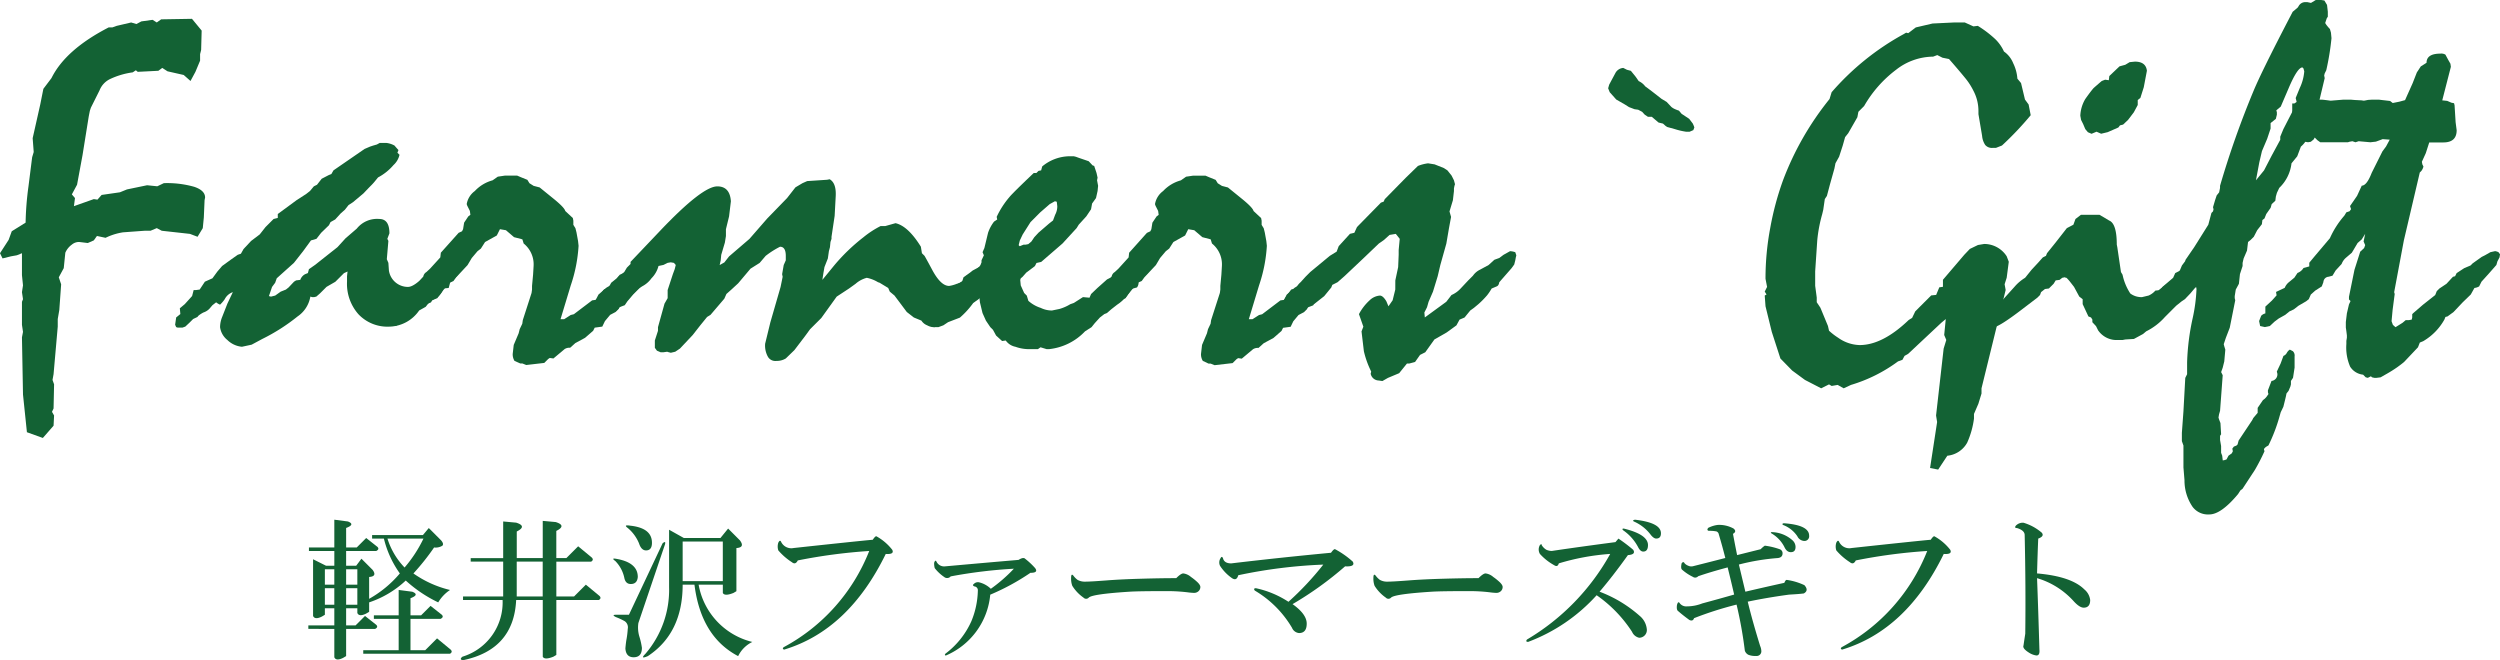
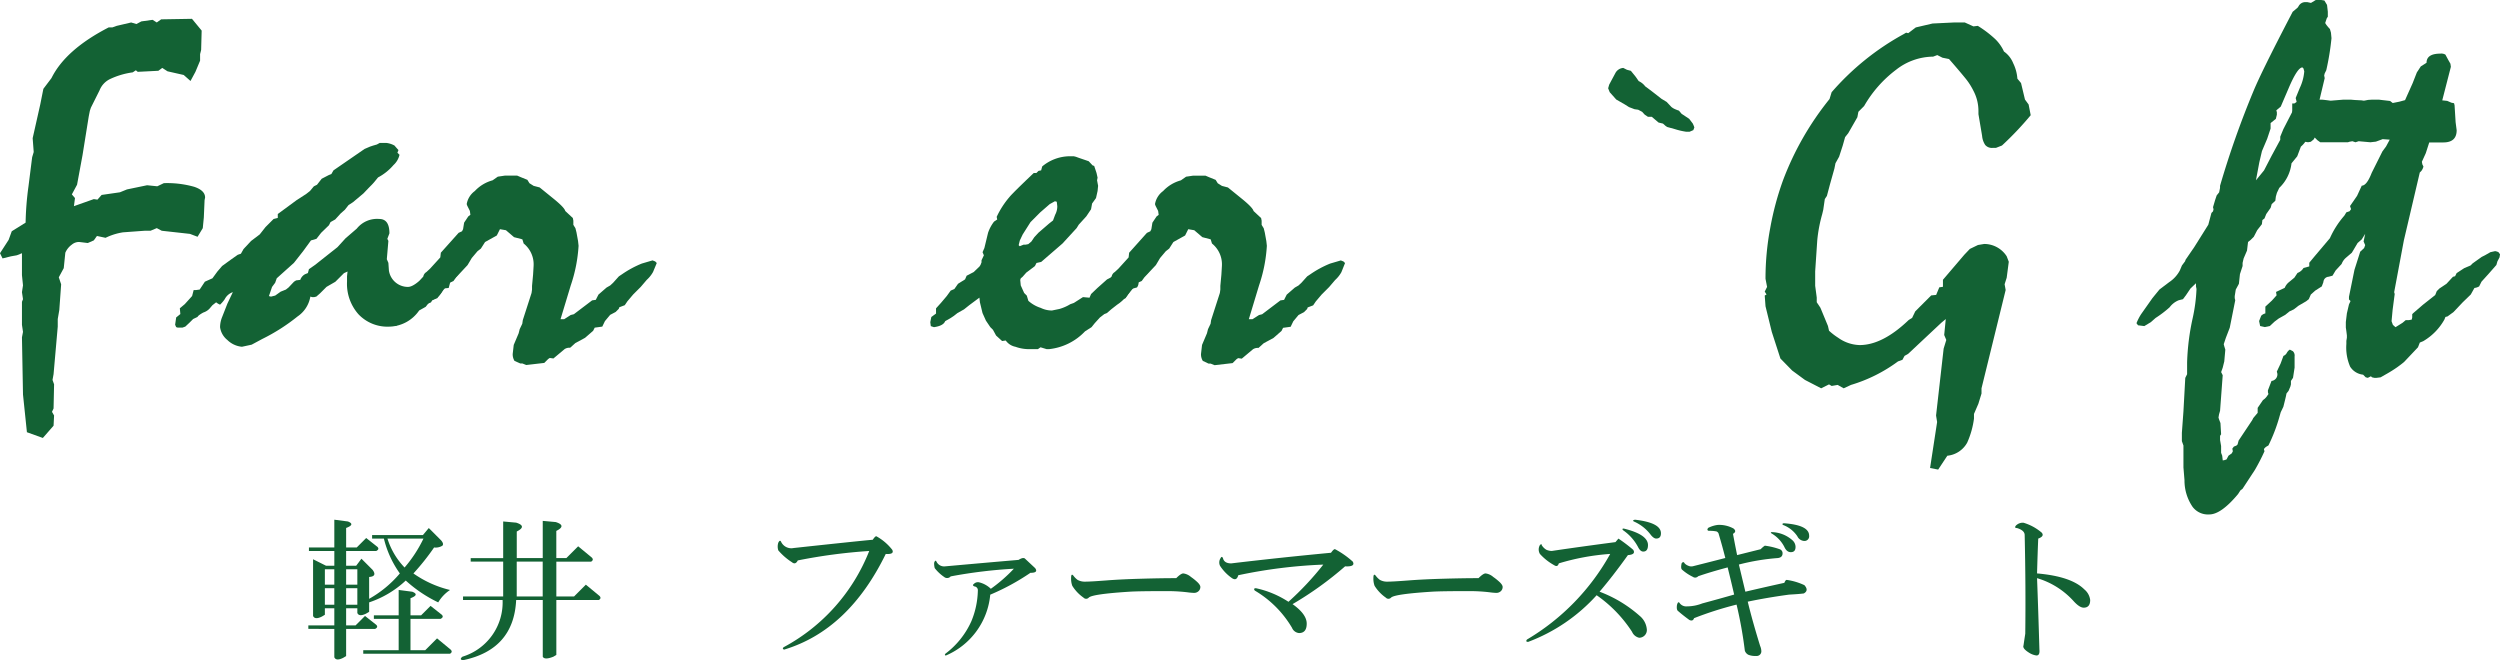
<svg xmlns="http://www.w3.org/2000/svg" id="smp_header_sitelogo" width="284" height="75" viewBox="0 0 284 75">
  <defs>
    <style>.cls-1{fill:#136234;}</style>
  </defs>
  <title>アートボード 1</title>
  <path class="cls-1" d="M4.868,49.753,3.058,49.1l-.445-4.275-.119-6.5.119-.623-.119-.8V34.287l.119-.3-.119-.8.119-.772-.119-1.158V28.765L1.914,29l-.667.119-.957.237L0,28.765l.98-1.514.356-.98,1.573-.98a34.566,34.566,0,0,1,.327-4.126l.416-3.3.178-.594L3.711,15.7l.861-3.829.356-1.781.92-1.217q1.6-3.235,6.5-5.759h.416l.5-.178L14.9,2.553l.594.178.564-.3,1.276-.178.475.3.5-.356,3.5-.059,1.1,1.336-.059,2.2-.119.475v.742L22.2,8.163,21.641,9.2l-.772-.683L19.028,8.1l-.594-.386-.445.327-2.345.119-.208-.178-.356.237a8.811,8.811,0,0,0-2.6.772,2.4,2.4,0,0,0-1.173,1.276l-.98,1.959-.119.356-.124.622-.71,4.424-.621,3.355-.592,1.1.356.416-.119.92,2.256-.8.416.059.475-.534,2.078-.3.8-.326,2.286-.475,1.158.119.742-.356a11.288,11.288,0,0,1,3.458.416q1.231.416,1.232,1.217l-.059.3L23.155,24.7l-.119,1.217-.594.98-.861-.327-3.206-.356-.564-.3-.712.3h-.683l-2.434.178a6.883,6.883,0,0,0-1.989.623l-.98-.208-.356.5-.683.3-.98-.119a1.26,1.26,0,0,0-.831.3,2.209,2.209,0,0,0-.742.92l-.178,1.751L6.679,31.5l.267.8-.208,2.909L6.56,36.246v.861l-.475,5.4-.119.653.178.5L6.085,46.4l-.178.386.237.415-.059,1.158Z" />
  <path class="cls-1" d="M26.45,33.188a1.609,1.609,0,0,0-.92.8,3.889,3.889,0,0,1-.534.623l-.237-.119-.208-.148-.416.326-.356.416a1.671,1.671,0,0,1-.683.416q-.593.327-.653.5l-.5.237-.416.416-.475.445-.327.119h-.534l-.178-.059-.119-.267.119-.831.475-.386-.059-.653.564-.475.831-.92L22,32.951h.267l.416-.059L23.273,32l.861-.386.564-.772.534-.624.98-.712.8-.564.356-.119.3-.534.861-.92.98-.742.653-.831.92-.92.475-.119v-.445l2.137-1.573,1.1-.712.416-.326.445-.534.356-.178.534-.683.8-.416.3-.119.237-.416,3.533-2.434.623-.267.356-.119.416-.119.326-.178H43.9a2.465,2.465,0,0,1,.92.3q.118.15.445.508l-.119.3.237.239a2.236,2.236,0,0,1-.684,1.167,6,6,0,0,1-1.754,1.405l-.416.508q-.149.179-.327.359-.416.419-.892.927L40.1,22.968l-.506.329-.418.533-.474.416-.622.684-.533.3-.178.357-.889.862-.533.684-.622.178-.889,1.219-1.045,1.33-1.954,1.754-.178.506-.355.476-.355,1.041.237.059.475-.119.624-.445.594-.237.3-.237L33.4,32l.237-.148.475-.059a1.151,1.151,0,0,1,.564-.653l.3-.119.119-.445.683-.475,2.553-2.018.92-1.009,1.276-1.1a2.948,2.948,0,0,1,2.553-1.1q1.158,0,1.158,1.633l-.237.624.119.237-.178,2.078.178.416.059.861a2.18,2.18,0,0,0,2.167,1.87q.712,0,2.019-1.4l.119-.178.653-.445.98-.416.624-.712.653-.208.356-.356.386-.3.178-.059h.237l.356.119q.267.3.267.416l-.059.624L52.068,31.14a4.053,4.053,0,0,1-.92.92l-.178.653-.594.059a2.069,2.069,0,0,1-1.484,1.4l-.534.683-.742.416A4.211,4.211,0,0,1,44.2,37.107a4.531,4.531,0,0,1-3.473-1.4A5.209,5.209,0,0,1,39.422,32v-.623l.059-.534-.407.187-.98.98-1,.577-.742.742-.415.363-.237.06h-.237l-.207-.059a3.41,3.41,0,0,1-1.454,2.256,21.541,21.541,0,0,1-4,2.553l-1.216.653-1.1.237a2.715,2.715,0,0,1-1.661-.772A2.247,2.247,0,0,1,25,37.166a3.11,3.11,0,0,1,.237-1.158l.594-1.514Z" />
  <path class="cls-1" d="M49.136,34.054l-.179.3a4.319,4.319,0,0,0-1.04.563l-.862.593-.475.444a3.427,3.427,0,0,0-1.457.889L45,37.047l-.268-.089-.179-.119-.119-.178a4.628,4.628,0,0,1,.712-1.573l.861-1.454.416-.356a1.873,1.873,0,0,0,.95-.861,3.938,3.938,0,0,1,.712-.98.734.734,0,0,1,.356-.534l.416-.386L50.02,29.24l.059-.534L52.1,26.45l.386-.178.119-.237.119-.742.475-.712.237-.178-.059-.445-.3-.594-.059-.178a2.32,2.32,0,0,1,.92-1.484,4.3,4.3,0,0,1,2.019-1.217l.594-.416.8-.119h1.4l.416.178.742.3.237.386.475.3.683.178,1.573,1.276q1.247,1.01,1.336,1.4l.861.8.059.3v.475l.237.386.119.475.178.98.059.534a16.967,16.967,0,0,1-.891,4.512l-1.158,3.83h.415l.742-.476.356-.089,2.077-1.574.416-.059.3-.594.92-.8.415-.238.326-.3.661-.736.356-.238a11.551,11.551,0,0,1,2.254-1.219l1.216-.357.3.119.178.178L74.184,30.9a3.485,3.485,0,0,1-.712.891l-.683.8-.861.861-.653.772-.3.445-.623.237-.059.178-.356.356-.623.327-.594.712-.3.623-.861.119-.178.356-.92.8-1.1.594-.594.534a.992.992,0,0,0-.623.149l-1.276,1.069-.416-.059-.178.119-.445.445-2.048.237-.445-.178H59.1L58.45,41a1.432,1.432,0,0,1-.208-.792l.118-1.027.559-1.32.118-.47.294-.616.059-.411.994-3.083.054-.386v-.416l.119-1.278.059-.981a3.034,3.034,0,0,0-1.127-2.556l-.148-.475-.947-.247-.919-.788-.682-.117-.356.714-1.334.744-.475.744-.385.3-.652.774-.475.8-1.306,1.4-.3.415-.595.267-.178.3L50,33.4l-.327.474Z" />
-   <path class="cls-1" d="M75.787,39.957l-.416.059h-.327l-.416-.178-.237-.327V38.68l.356-1.1v-.416l.742-2.672.356-.623v-.92l.594-1.811.208-.564.119-.475-.208-.237L76.2,29.8l-.356.059-.475.237-.564.119a3.023,3.023,0,0,1-.8,1.4,3.02,3.02,0,0,1-1.069.92l-.5.3L71.1,34.287l-.564.445-.475.534a2.03,2.03,0,0,0-.742.237l-.653.564-.445.178-.594.416-.416.445-.683.059-.3-.059-.178-.386a1.115,1.115,0,0,1,.475-.905q.475-.371.475-.668l-.059-.356,1.217-1.217.386-.624a.726.726,0,0,1,.534-.178l.356-.653.624-.5.356-.416a1.4,1.4,0,0,0,.5-.3l.3-.5.416-.415v-.237l3.414-3.592q4.749-4.987,6.442-4.987,1.425,0,1.544,1.692l-.208,1.722-.356,1.454v.772l-.119.742-.416,1.4-.059.623-.119.534.534-.3.534-.683,2.316-1.989,2.018-2.316L89.412,22.5l.95-1.217.8-.475.534-.237,2.256-.149.3-.059q.772.445.683,1.959l-.119,2.2-.356,2.375v.237l-.119.356-.059.594-.119.445-.119.831-.386.98-.119.683-.119.772,1.336-1.633a21.478,21.478,0,0,1,3.325-3.206,10.659,10.659,0,0,1,1.959-1.277h.534l1.158-.326q1.425.327,2.879,2.672l.119.742.3.3q.207.356.861,1.573.979,1.841,1.929,1.841a3.709,3.709,0,0,0,.861-.237l.594-.178.178-.564.742-.534.3-.237,1.158-.623.623-.534.653-.386.564-.475.356-.119.3-.059a3.512,3.512,0,0,0,.5.059,1.424,1.424,0,0,1,.178.416l-.059.3-.237.445v.3l-.92,1.1-.831,1.039q-.149.475-.267.534l-.475.059a2.683,2.683,0,0,1-.98,1.277l-.5.356a9.513,9.513,0,0,1-1.514,1.662L107.7,36.6l-.534.356-.564.208h-.356a1.619,1.619,0,0,1-.92-.208,1.35,1.35,0,0,1-.653-.534l-.861-.356-.8-.623-1.4-1.87-.534-.445-.178-.416-.98-.594-.178-.059a3.965,3.965,0,0,0-1.276-.5,3.138,3.138,0,0,0-1.276.683l-.742.534-1.4.92L93.3,36.127,92.025,37.4l-.564.772-1.217,1.6-.98.95A1.944,1.944,0,0,1,88.2,41a.97.97,0,0,1-.98-.5,2.614,2.614,0,0,1-.3-1.455l.594-2.434,1.158-4.007.237-1.158-.06-.3.18-1.039.236-.534v-.505q0-1.039-.653-1.039a9.769,9.769,0,0,0-1.633,1.039l-.683.8-1.039.653-1.4,1.662-.772.712-.564.5-.237.534-1.573,1.841-.386.237-.772.95-.861,1.1L77.241,39.6l-.534.356-.5.119-.237-.059Z" />
  <path class="cls-1" d="M111.32,34.346l-.059-.534-1.158.861-.594.475-.742.416-.416.327-.356.237-.623.356q-.207.534-1.277.683l-.356-.119-.059-.445.119-.594.534-.386v-.594l.564-.623.653-.772L108,33.01l.416-.178.416-.594.8-.5.178-.416.8-.416.653-.624.119-.178.119-.3v-.237l.267-.564-.149-.356.208-.475.415-1.722a4.392,4.392,0,0,1,.683-1.276l.356-.237-.059-.3a9.84,9.84,0,0,1,1.454-2.256q.356-.445,2.761-2.731h.3l.237-.237.3-.059.119-.445a4.923,4.923,0,0,1,3.058-1.158h.534l.237.059.326.119,1.128.386.445.475.178.059.267.8.119.534-.059.3.119.623-.059.593-.179.8-.446.623-.119.653-.535.8-.862.949-.238.386-1.605,1.75-2.421,2.094-.536.119-.179.355-.982.741-.417.474-.209.178-.059.178.059.623.386.859.3.3.178.593a3.807,3.807,0,0,0,1.4.8,2.941,2.941,0,0,0,1.276.3l.861-.178a5,5,0,0,0,1.217-.535l.416-.148,1.034-.661.742.068.178-.416.713-.683,1.1-.98.475-.237.386-.475.713-.5.921-.356a1.011,1.011,0,0,1,.535-.534,1.665,1.665,0,0,1,.861-.386l.446-.475.416-.119.3-.059a.692.692,0,0,1,.476.119l.148.356-.059.445-.237.3L131,30.16l-.623.861-1.039.98a.921.921,0,0,1-.178.653l-.653.178a4.654,4.654,0,0,1-1.6,1.781l-.683.534-.475.416-.3.119-.5.386-.594.654-.356.445-.742.475a6.571,6.571,0,0,1-4.067,2.018h-.3l-.683-.208-.3.208h-.861a4.522,4.522,0,0,1-1.692-.267,1.745,1.745,0,0,1-1.1-.712l-.416.059-.683-.623-.356-.653-.3-.3-.5-.742-.386-.861Zm7.855-8.95.449-.352.242-.65a2.009,2.009,0,0,0,.241-.975l-.059-.5-.207-.059-.591.327-1.094.951-1.094,1.1-.887,1.4-.325.683-.129.532.118.117.443-.178h.236l.295-.059.356-.3.323-.48.47-.51Z" />
  <path class="cls-1" d="M127.328,34.054l-.179.3a4.319,4.319,0,0,0-1.04.563l-.862.593-.475.444a3.427,3.427,0,0,0-1.457.889l-.119.207-.268-.089-.179-.119-.119-.178a4.628,4.628,0,0,1,.712-1.573l.861-1.454.416-.356a1.874,1.874,0,0,0,.95-.861,3.936,3.936,0,0,1,.712-.98.734.734,0,0,1,.356-.534l.416-.386,1.158-1.276.059-.534,2.019-2.256.386-.178.119-.237.119-.742.475-.712.237-.178-.059-.445-.3-.594-.059-.178a2.32,2.32,0,0,1,.92-1.484,4.3,4.3,0,0,1,2.019-1.217l.594-.416.8-.119h1.4l.416.178.742.3.237.386.475.3.683.178,1.573,1.276q1.247,1.01,1.336,1.4l.861.8.059.3v.475l.237.386.119.475.178.98.059.534a16.966,16.966,0,0,1-.891,4.512l-1.158,3.83h.415l.742-.476.356-.089,2.077-1.574.415-.059.3-.594.92-.8.415-.238.327-.3.661-.736.356-.238a11.553,11.553,0,0,1,2.254-1.219l1.215-.357.3.119.178.178-.415,1.039a3.485,3.485,0,0,1-.712.891l-.683.8-.861.861-.653.772-.3.445-.623.237-.059.178-.356.356-.624.327-.594.712-.3.623-.861.119-.178.356-.92.8-1.1.594-.594.534a.993.993,0,0,0-.623.149l-1.276,1.069-.416-.059-.178.119-.445.445-2.048.237-.445-.178h-.237L136.642,41a1.432,1.432,0,0,1-.208-.792l.118-1.027.559-1.32.118-.47.294-.616.059-.411.994-3.083.054-.386v-.416l.119-1.278.059-.981a3.034,3.034,0,0,0-1.127-2.556l-.148-.475-.947-.247-.919-.788-.682-.117-.356.714-1.334.744-.475.744-.385.3-.652.774-.475.8L130,31.506l-.3.415-.595.267-.178.3-.743.919-.327.474Z" />
-   <path class="cls-1" d="M149.348,34.494l-.178.059-.267-.059a1.635,1.635,0,0,1-.594.623,2.085,2.085,0,0,1-.742.267l-.534.5-.624.3-.178.178a1.945,1.945,0,0,0-.594.594l-.742.208-.475-.267-.06-.356.06-.475.653-.564v-.534l.683-.742.475-.712.446-.624.534-.119a2.11,2.11,0,0,1,.535-.712l.564-.623.534-.534,2.226-1.841.772-.475.237-.623,1.276-1.4.5-.119.3-.653,2.719-2.772.311-.113.125-.283L159.69,20.2l1.383-1.347a4.568,4.568,0,0,1,1.158-.3l.742.119,1.039.416.415.267.475.594.267.534.119.445-.059.178-.06.3v.3l-.119,1.039-.386,1.276.178.623-.237,1.276-.3,1.752-.683,2.434-.3,1.277-.535,1.747-.5,1.155-.178.622-.3.592.051.563,2.437-1.778.594-.771a3.052,3.052,0,0,0,1.039-.741l.862-.919.535-.534a2.061,2.061,0,0,1,.8-.682l.98-.533.653-.593.564-.207.475-.356.743-.415a2.02,2.02,0,0,1,.594.119l.119.356-.059.237-.06.327-.119.475-.3.416-1.4,1.6c-.04.257-.139.416-.3.475l-.564.237a6.2,6.2,0,0,1-.52.772,9.894,9.894,0,0,1-.994,1.009l-.5.416-.416.3-.653.8-.564.237-.356.653-1.1.8-1.4.8-1.039,1.455-.594.3-.564.8-.653.178h-.267l-.89,1.1-1.277.535-.623.356-.416-.06a.959.959,0,0,1-.92-.772l.06-.237-.178-.386a10.447,10.447,0,0,1-.653-1.93l-.267-2.256.208-.534-.5-1.425a5.707,5.707,0,0,1,1.2-1.559,1.879,1.879,0,0,1,1.173-.549q.356,0,.742.653l.237.564.475-.683.3-1.217.005-1.038.322-1.515.059-1.4v-.534l.119-1.276-.445-.564-.712.119-.623.565-.594.416-1.76,1.683-2.137,2.017-.793.694-.594.3-.119.3-.8.979Z" />
  <path class="cls-1" d="M192.3,14.034l.119.269.06.18-.119.3-.416.18h-.415a8.021,8.021,0,0,1-1.277-.3l-.861-.237-.178-.119-.3-.267-.5-.119-.356-.3-.415-.356H187.2l-.356-.237-.3-.326-.445-.237-.416-.059-.624-.237-.475-.3-.979-.564-.742-.831-.178-.445.119-.416.267-.5.416-.772a1.1,1.1,0,0,1,.92-.624l.415.21.446.12.534.658.356.509a1.947,1.947,0,0,1,.742.6q.059.031.92.688l.92.719.594.359.535.569a1.818,1.818,0,0,0,.326.21,4.259,4.259,0,0,0,.534.21l.3.359.861.569Z" />
  <path class="cls-1" d="M220.176,53.345l-.92-.178.8-5.225-.119-.742.861-7.6.3-.98-.237-.564.178-1.811-.5.416-3.77,3.533-.416.237-.237.445-.5.178a17.271,17.271,0,0,1-5.343,2.672l-.831.386-.683-.386-.683.119-.3-.178-.891.445-1.84-.95-1.455-1.069-1.336-1.366-.98-3.028-.712-2.909-.089-1.217.208-.119-.208-.327.267-.534-.178-.92a30.868,30.868,0,0,1,.534-5.759,33.153,33.153,0,0,1,1.455-5.432,33.449,33.449,0,0,1,5.284-9.232l.237-.772a29.664,29.664,0,0,1,8.164-6.59l.3-.178.237.059.861-.653,1.9-.445,2.464-.119H223.2l.98.445.5-.059a12.457,12.457,0,0,1,1.989,1.514,4.618,4.618,0,0,1,.98,1.4A2.957,2.957,0,0,1,228.7,7.184a4.757,4.757,0,0,1,.475,1.752l.415.5.446,1.87.415.564.237,1.217a36.065,36.065,0,0,1-3.265,3.444l-.683.267h-.356a1,1,0,0,1-.861-.326,2.2,2.2,0,0,1-.356-1.039l-.416-2.464v-.386a4.894,4.894,0,0,0-.562-2.256,7.474,7.474,0,0,0-.784-1.262q-.429-.549-1.583-1.885l-.414-.475-.74-.148-.592-.3-.473.178a6.9,6.9,0,0,0-4.2,1.484,13.652,13.652,0,0,0-3.639,4.126l-.651.653-.118.623-1.036,1.811-.355.445-.267.95-.414,1.276-.414.742-.118.594-.5,1.781-.355,1.336-.237.356-.177,1.217-.119.5a16.514,16.514,0,0,0-.562,2.969l-.237,3.533v1.633l.178,1.336v.534l.415.623.861,2.078.119.534a7.2,7.2,0,0,0,1.039.8,4.39,4.39,0,0,0,2.434.831q2.611,0,5.581-2.85l.386-.237.356-.742,1.811-1.811.564-.059.356-.861.415-.059v-.8l2.434-2.85.623-.653.92-.445.712-.119a3.041,3.041,0,0,1,2.553,1.4l.237.623-.237,1.811-.237.742.119.653L225.1,44.112v.594l-.356,1.158-.5,1.158v.534a9.779,9.779,0,0,1-.772,2.731,2.9,2.9,0,0,1-2.256,1.484Z" />
-   <path class="cls-1" d="M243.806,37.641l-.356.3-1.039.564-.98.059-.3.059H240.6a2.537,2.537,0,0,1-2.256-1.1l-.237-.475-.415-.445v-.3l-.149-.237-.3-.119-.653-1.4V33.99l-.386-.3-.594-1.1-.415-.534a4.378,4.378,0,0,0-.445-.5.241.241,0,0,1-.178-.059l-.3.059-.3.237-.445.059-.237.386-.535.534-.445.059-.445.356-.119.327-.3.3-1.752,1.336q-2.641,2.019-3.235,2.019a.886.886,0,0,1-.4-.134,1.132,1.132,0,0,1-.134-.49,1.217,1.217,0,0,1,.208-.594,1.951,1.951,0,0,1,.5-.386v-.534l2.2-2.434a5.067,5.067,0,0,1,1.217-1.039l.742-.92.772-.831.5-.564.356-.178.119-.3.98-1.217,1.276-1.633.742-.386.237-.653.624-.475h2.108l1.1.653q.861.356.861,2.731l.06.3.415,2.82.178.3A6.245,6.245,0,0,0,242,33.337a2.109,2.109,0,0,0,1.336.416l.742-.178a2.159,2.159,0,0,0,.772-.564l.564-.059.237-.356,1.217-1.039.237-.534a19.808,19.808,0,0,0,2.553-1.514,3.747,3.747,0,0,1,1.692-.98,1.653,1.653,0,0,1,.5.119l.119.475-.356,1.039-.415.416L250.04,32.06l-.742.712-.475.564-.624.653-.356.237-.624.5-1.276,1.277A7,7,0,0,1,243.806,37.641Zm-5.64-22.68-.564.237-.416-.178-.3-.356-.237-.564-.237-.475-.089-.475a4.039,4.039,0,0,1,.564-1.9q.563-.8.92-1.217.118-.118.95-.831l.386-.148.416.059.059-.475,1.158-1.1.653-.178.5-.3.594-.059q1.247,0,1.365,1.039l-.356,1.87-.386,1.217-.3.237v.564l-.445.831-.653.861-.564.534-.356.089-.178.237-1.217.534-.742.178Z" />
  <path class="cls-1" d="M257.075,45.447a1.6,1.6,0,0,0,.415-.386l.208-.3-.059-.178-.005-.237.409-1.071a.747.747,0,0,0,.665-.83l-.06-.237.433-.919.317-.86a.715.715,0,0,0,.375-.326,1.149,1.149,0,0,1,.231-.3.46.46,0,0,0,.115-.089l.346.178a.683.683,0,0,1,.2.594v1.276l-.178,1.158-.237.356v.386l-.06.237-.208.5-.237.3-.059.3-.119.5-.178.712-.3.623-.119.416a18.966,18.966,0,0,1-1.277,3.354l-.208.119a1.151,1.151,0,0,0-.267.237.263.263,0,0,0-.029.119l.059.178a22.681,22.681,0,0,1-1.1,2.137l-1.4,2.137-.237.178-.267.416q-1.93,2.315-3.266,2.315a2.19,2.19,0,0,1-1.9-.861,5.3,5.3,0,0,1-.92-3.028l-.119-1.455V50.613l-.178-.5v-.95l.178-2.434.208-3.8.208-.416V41.174a26.827,26.827,0,0,1,.623-4.987,18.747,18.747,0,0,0,.445-3.355l-.059-.3v-.356l-.623.594-.5.742-.356.475-.475.119a2.394,2.394,0,0,0-1.039.8,12.234,12.234,0,0,1-1.6,1.217l-.535.475-.742.445-.712-.089-.178-.237a5.722,5.722,0,0,1,.535-1.039l1.276-1.811.8-.98,1.1-.831a3.652,3.652,0,0,0,1.217-1.336l.237-.564.356-.475.059-.178.98-1.425,1.6-2.553.356-1.336.178-.178.059-.237-.059-.237.237-.8.178-.534.283-.356.1-.5v-.237a102.986,102.986,0,0,1,3.829-10.835q.92-2.2,4.067-8.252l.356-.683.564-.475.119-.178a.851.851,0,0,1,.712-.445h.267l.416.089L263.072,0h.623l.356.059.3.5.089.772V1.9l-.119.178-.178.534a2.085,2.085,0,0,0,.223.327,3.92,3.92,0,0,0,.312.356l.119.416.06.623a29.212,29.212,0,0,1-.594,3.651l-.178.356-.059.237.059.3-.744,3.116-.238.653-.567,1.038-.178.921a2.721,2.721,0,0,1-.977,2.049l-.415,1.1-.652.8a4.582,4.582,0,0,1-1.392,2.792l-.266.564-.119.416-.059.475-.414.386-.119.416-.5.713-.2.5-.236.178-.06.475-.532.683-.384.743-.355.356-.3.237-.118.98-.384.891-.118.505v.356l-.3.92-.119,1.1-.356.654-.119.742v.237l.059.237-.623,3.117-.446,1.158-.237.713.06.237.119.386-.119,1.336-.178.713-.178.5.178.356-.3,4.038-.119.415-.06.356.074.237.149.386.074,1.276-.119.178v.475l.119.683v.772l.124.326.062.535a1.463,1.463,0,0,0,.435-.119l.217-.416.373-.267.124-.237-.06-.3.178-.237a2.368,2.368,0,0,0,.3-.119l.119-.119.119-.445,1.544-2.316.119-.237.5-.594v-.565Zm-.8-24.964.921-1.128.861-1.662.98-1.811v-.356l.356-.861,1.1-2.137.415-.416.06-.237-.06-.267-.119-.475.475-1.158a5.388,5.388,0,0,0,.5-1.87l-.089-.327-.119-.119q-.565,0-1.573,2.375l-.89,2.078-.5.416.059.237v.267l-.119.475-.594.475v.623l-.386,1.158-.594,1.4-.3,1.277Z" />
  <path class="cls-1" d="M278.419,7.591,277.44,11.4l.564.059.475.207.3.059.06.236.119,1.918.119.915q0,1.387-1.514,1.387h-1.6L275.57,17.4l-.446.98.06.3.119.237a1.321,1.321,0,0,1-.237.5l-.178.178-1.81,7.718-1.1,5.878.059.208-.237,1.811-.119,1.277.149.415.3.267.8-.5.356-.3h.326l.356-.059.06-.237v-.386l.119-.119,1.1-.949,1.392-1.1.178-.445.3-.3.8-.534.742-.8.238-.059.178-.356.861-.564.713-.3.237-.237,1.04-.742.356-.178.623-.356.535-.119a1.281,1.281,0,0,1,.386.119l.178.237-.059.356-.237.445-.119.415-.861.98-.831.92-.267.534a1.367,1.367,0,0,1-.534.178l-.416.742-.92.891-1.039,1.1-.683.5-.237.059-.119.3a6.553,6.553,0,0,1-2.375,2.434l-.416.178-.208.534-1.573,1.663q-.238.208-.772.594a14.912,14.912,0,0,1-1.276.8l-.624.356-.475.06h-.237l-.267-.06-.119-.119-.356.178-.237-.06-.3-.3a1.98,1.98,0,0,1-1.47-.908,5.473,5.473,0,0,1-.43-2.577v-.358l.059-.358V38.1l-.059-.477-.06-.417v-.626l.119-.983.237-1.013.178-.387-.178-.179v-.3l.624-3.069.653-2.056.445-.417.119-.328-.178-.417.178-.864-.386.624-.475.416-.653,1.1-.624.534a1.738,1.738,0,0,0-.535.742l-.683.742-.356.594-.445.119a.628.628,0,0,0-.475.267.751.751,0,0,0-.119.356l-.178.475-.742.475-.5.445-.237.534-.3.237-.861.5-.535.416-.5.237-.475.386-.742.416-.475.356-.535.5-.267.059-.3.059-.534-.119-.119-.565.237-.6a.973.973,0,0,1,.475-.268v-.773l.742-.685.535-.595-.064-.387.985-.464a1.631,1.631,0,0,1,.416-.594l.682-.564.356-.535a1.376,1.376,0,0,0,.683-.564l.653-.178v-.416l.564-.683,1.781-2.108a10.155,10.155,0,0,1,1.633-2.553l.237-.386.356-.119.178-.237-.119-.356.8-1.158.534-1.158q.564,0,1.128-1.455l1.217-2.435.416-.564.415-.772-.8-.059-.772.285-.623.071-1.336-.119-.356.119-.356-.119-.326.059-.178.059h-3.146l-.326-.237-.3-.3-.119.214-.326.267-.3.053a2.177,2.177,0,0,1-.535-.117l-.683-.351-.535-.176-.119-.732.06-.908V11.755h.238L261,11.52l.685-.1,1.1-.1h.983q.357.03.983.119l1.459-.119h.834l.447.039.775.04.268.039.178-.03.3-.059.477-.03h.744l.417.051.864.1.3.232.744-.149.656-.178.864-1.929.476-1.217.447-.683.655-.416q0-1.039,1.579-1.039a.879.879,0,0,1,.566.118l.3.56.268.472Z" />
  <path class="cls-1" d="M39.521,59.239q.871.337-.2.738V62.19h1.207L41.6,61.117l1.274,1.006q.267.269-.134.469H39.32v1.677h1.14l.6-.8,1.274,1.275q.536.739-.4.8v2.482a12.669,12.669,0,0,0,3.488-2.884,11.433,11.433,0,0,1-1.811-3.957H42.271v-.4h5.768l.671-.8,1.408,1.408q.335.4.134.6a1.442,1.442,0,0,1-.939.2,27.244,27.244,0,0,1-2.348,2.951,12.133,12.133,0,0,0,4.158,1.878,4.377,4.377,0,0,0-1.341,1.408,15.152,15.152,0,0,1-3.689-2.481,11.289,11.289,0,0,1-4.158,2.481V69.5l-.335.2q-.805.4-1.006-.067V69.1H39.32v1.945h1.073l1.073-1.073,1.274,1.006c.178.179.134.335-.134.469H39.32V74.53l-.335.2q-.8.4-1.006-.067v-3.22H35.028v-.4h2.951V69.1H36.906v.738l-.335.2q-.8.4-1.006-.067V63.531l1.476.738h.939V62.592H35.095v-.4h2.884V59.038Zm-2.616,7.176h1.073V64.671H36.906Zm0,2.281h1.073V66.818H36.906Zm2.415-2.281h1.274V64.671H39.32Zm0,2.281h1.274V66.818H39.32Zm7.512-1.476q.871.337-.2.738V69.9h1.207l1.073-1.073,1.274,1.006c.178.179.134.335-.134.469H46.631V73.86h1.677l1.341-1.342,1.543,1.275c.178.178.156.335-.067.469H41.265v-.4h4.024V70.305H42.472v-.4h2.817V67.019Zm-.872-2.75a14.887,14.887,0,0,0,2.146-3.286H44.015A8.313,8.313,0,0,0,45.96,64.47Z" />
  <path class="cls-1" d="M63.13,59.306q1.273.4.067,1.006V63.4h1.14l1.341-1.341,1.543,1.274c.178.179.156.335-.067.47H63.2v3.957h2.012l1.341-1.342,1.543,1.275q.267.269-.067.469H63.2V74.4l-.335.2q-1.006.4-1.207,0V68.159H58.636Q58.367,73.793,52.6,75q-.47-.068-.067-.4a6.445,6.445,0,0,0,4.561-6.439H52.6v-.4h4.561V63.8H53.472v-.4h3.689V59.239l1.476.134q1.273.4.067,1.006V63.4h2.951V59.172ZM58.7,67.757h2.951V63.8H58.7Z" />
-   <path class="cls-1" d="M72.453,65.543q-.067.805-.8.8c-.4,0-.649-.245-.738-.738A3.881,3.881,0,0,0,69.9,63.733q-.47-.335,0-.269Q72.452,63.867,72.453,65.543Zm3.085-3.688-3.018,8.92a3.514,3.514,0,0,0,.134,1.609,7.838,7.838,0,0,1,.268,1.208q0,1.072-.939,1.073-.873,0-.939-1.006c.044-.493.089-.849.134-1.073a9.848,9.848,0,0,0,.134-1.141.849.849,0,0,0-.335-.872,7.038,7.038,0,0,0-1.006-.469q-.537-.268,0-.268h1.476L75.27,61.72Q75.672,61.385,75.538,61.855Zm-1.475-.2q0,.873-.671.872-.538,0-.8-.8a4.518,4.518,0,0,0-1.274-1.743q-.538-.4.268-.269Q74.061,59.977,74.062,61.653Zm9.993-.268q.6.805-.4.872v4.9l-.335.2q-1.006.4-1.207,0v-.939h-2.75a8.163,8.163,0,0,0,6.1,6.506,3.48,3.48,0,0,0-1.61,1.609q-4.225-2.213-4.963-8.115H77.55q0,5.5-3.957,8.115-.94.4-.268-.268a11.144,11.144,0,0,0,2.683-7.579V60.178l1.677.939h4.158l.872-1.073ZM77.55,66.013h4.561V61.519H77.55Z" />
  <path class="cls-1" d="M101.36,62.458q.268.538-.738.47Q96.4,71.58,89.086,73.793c-.179-.045-.2-.134-.067-.269a21.238,21.238,0,0,0,9.725-10.932,61.565,61.565,0,0,0-8.115,1.073q-.269.538-.671.2a6.959,6.959,0,0,1-1.543-1.342,1.423,1.423,0,0,1,0-.872c.134-.268.245-.29.335-.067a1.285,1.285,0,0,0,1.409.671q7.445-.805,8.987-.939.267-.4.4-.4A5.867,5.867,0,0,1,101.36,62.458Z" />
-   <path class="cls-1" d="M117.59,64.537q.4.538-.537.537a25.878,25.878,0,0,1-4.561,2.481,8.342,8.342,0,0,1-5.03,6.908c-.134,0-.157-.067-.067-.2a9.417,9.417,0,0,0,2.951-3.689,9.592,9.592,0,0,0,.738-3.487.431.431,0,0,0-.4-.47c-.179-.089-.2-.178-.067-.268a.641.641,0,0,1,.6-.2,2.894,2.894,0,0,1,1.341.738,17.337,17.337,0,0,0,2.616-2.281,55.375,55.375,0,0,0-7.177.872.527.527,0,0,1-.738.067,4.706,4.706,0,0,1-1.073-1.006,2.027,2.027,0,0,1-.067-.6c.089-.269.178-.312.268-.134a.958.958,0,0,0,.939.536q5.231-.469,8.384-.738.536-.335.738-.134A8.249,8.249,0,0,1,117.59,64.537Z" />
+   <path class="cls-1" d="M117.59,64.537q.4.538-.537.537a25.878,25.878,0,0,1-4.561,2.481,8.342,8.342,0,0,1-5.03,6.908c-.134,0-.157-.067-.067-.2a9.417,9.417,0,0,0,2.951-3.689,9.592,9.592,0,0,0,.738-3.487.431.431,0,0,0-.4-.47c-.179-.089-.2-.178-.067-.268a.641.641,0,0,1,.6-.2,2.894,2.894,0,0,1,1.341.738,17.337,17.337,0,0,0,2.616-2.281,55.375,55.375,0,0,0-7.177.872.527.527,0,0,1-.738.067,4.706,4.706,0,0,1-1.073-1.006,2.027,2.027,0,0,1-.067-.6c.089-.269.178-.312.268-.134a.958.958,0,0,0,.939.536q5.231-.469,8.384-.738.536-.335.738-.134Z" />
  <path class="cls-1" d="M133.62,65.678q.536-.536.8-.537a1.627,1.627,0,0,1,.872.4,6.211,6.211,0,0,1,.6.47c.312.268.469.493.469.671a.642.642,0,0,1-.2.469.726.726,0,0,1-.537.2,7.006,7.006,0,0,1-.738-.067,19.709,19.709,0,0,0-2.415-.134q-3.086,0-4.158.067-4.225.269-4.628.671a.405.405,0,0,1-.6,0,4.57,4.57,0,0,1-1.274-1.342,2.364,2.364,0,0,1-.134-.872q0-.6.268-.269a2.257,2.257,0,0,0,.47.47,1.676,1.676,0,0,0,.872.2q.6,0,2.348-.134,1.676-.134,4.091-.2Q131.943,65.678,133.62,65.678Z" />
  <path class="cls-1" d="M153.674,63.8q.334.6-.872.536a38.787,38.787,0,0,1-5.969,4.293q1.61,1.141,1.61,2.213t-.872,1.073a.955.955,0,0,1-.8-.6,11.96,11.96,0,0,0-4.225-4.225c-.134-.178-.09-.268.134-.268a10.944,10.944,0,0,1,3.689,1.542,33.594,33.594,0,0,0,3.957-4.225,56.866,56.866,0,0,0-9.658,1.207q-.2.739-.8.268a5.009,5.009,0,0,1-1.274-1.341.887.887,0,0,1,.067-.872q.134-.267.268,0,.134.6.939.6,5.634-.67,11.335-1.207c.223-.312.379-.446.47-.4A9.962,9.962,0,0,1,153.674,63.8Z" />
  <path class="cls-1" d="M167.96,65.678q.536-.536.8-.537a1.626,1.626,0,0,1,.872.4,6.186,6.186,0,0,1,.6.47c.312.268.469.493.469.671a.643.643,0,0,1-.2.469.726.726,0,0,1-.536.2,6.994,6.994,0,0,1-.738-.067,19.711,19.711,0,0,0-2.415-.134q-3.085,0-4.158.067-4.225.269-4.628.671a.405.405,0,0,1-.6,0,4.564,4.564,0,0,1-1.274-1.342,2.357,2.357,0,0,1-.135-.872q0-.6.269-.269a2.249,2.249,0,0,0,.469.47,1.677,1.677,0,0,0,.872.2q.6,0,2.347-.134,1.676-.134,4.092-.2Q166.283,65.678,167.96,65.678Z" />
  <path class="cls-1" d="M183.855,61.184a17.971,17.971,0,0,1,1.677,1.274q.335.538-.6.6-1.677,2.348-3.219,4.158a14.675,14.675,0,0,1,4.561,2.75,2.236,2.236,0,0,1,.8,1.475.873.873,0,0,1-.872,1.006,1.147,1.147,0,0,1-.8-.67,14.969,14.969,0,0,0-4.024-4.159,19.892,19.892,0,0,1-7.78,5.3c-.224,0-.268-.089-.134-.268a25.9,25.9,0,0,0,9.457-9.725A26.309,26.309,0,0,0,177.081,64q-.135.47-.536.2a6.274,6.274,0,0,1-1.61-1.274.986.986,0,0,1,0-1.006q.2-.2.2,0a1.531,1.531,0,0,0,.537.536,1.627,1.627,0,0,0,.6.134q3.152-.468,7.243-1.006Zm2.817,1.475c-.224,0-.425-.178-.6-.536a5.3,5.3,0,0,0-1.677-1.878c-.134-.134-.112-.2.067-.2q2.749.671,2.75,1.878C187.209,62.414,187.03,62.659,186.672,62.659Zm.872-1.878a4.762,4.762,0,0,0-1.945-1.543c-.134-.089-.09-.156.134-.2q2.95.337,2.951,1.542,0,.6-.536.6Q187.879,61.184,187.544,60.781Z" />
  <path class="cls-1" d="M196.933,60.044q.4.337-.067.6.2,1.074.47,2.415l2.682-.671a2.458,2.458,0,0,1,.47-.4,8.123,8.123,0,0,1,1.676.4.477.477,0,0,1,.336.47q0,.47-.537.536a24.992,24.992,0,0,0-4.426.738q.4,1.677.737,3.085,2.279-.536,4.427-1.006c.089-.223.178-.335.268-.335a6.944,6.944,0,0,1,2.012.6q.536.6-.067.939-.47.068-1.676.134-2.482.337-4.695.8.536,2.214,1.408,5.03a1.558,1.558,0,0,1,.134.537.533.533,0,0,1-.6.6,2.076,2.076,0,0,1-.872-.134.8.8,0,0,1-.4-.469,47.759,47.759,0,0,0-.939-5.231,39.59,39.59,0,0,0-4.829,1.542q-.135.4-.537.2-.739-.536-1.274-1.006-.2-.133-.134-.67.133-.536.335-.2a.921.921,0,0,0,.8.336,4.82,4.82,0,0,0,1.743-.336q1.744-.468,3.622-1.006-.337-1.474-.738-3.085-2.012.538-3.353,1.006a.448.448,0,0,1-.6.067,5.447,5.447,0,0,1-1.207-.8c-.134-.089-.157-.336-.067-.738q.2-.268.335,0a1.049,1.049,0,0,0,.4.268.8.8,0,0,0,.536.067q1.877-.469,3.689-.939-.337-1.341-.738-2.683a.428.428,0,0,0-.268-.335,4.054,4.054,0,0,0-.872-.067c-.179-.044-.2-.156-.067-.335a3.33,3.33,0,0,1,1.073-.336A3.366,3.366,0,0,1,196.933,60.044Zm6.506,2.683q-.47,0-.738-.6a3.757,3.757,0,0,0-1.476-1.543c-.09-.089-.067-.134.067-.134a3.658,3.658,0,0,1,2.347.939,1.029,1.029,0,0,1,.335.738Q203.976,62.726,203.439,62.726Zm.737-1.811a3.378,3.378,0,0,0-1.609-1.275c-.134-.089-.112-.156.067-.2q2.883.2,2.884,1.409a.533.533,0,0,1-.6.6A.921.921,0,0,1,204.177,60.916Z" />
-   <path class="cls-1" d="M221.548,62.458q.267.538-.738.47-4.225,8.652-11.536,10.865c-.179-.045-.2-.134-.067-.269a21.237,21.237,0,0,0,9.725-10.932,61.565,61.565,0,0,0-8.115,1.073q-.269.538-.671.2a6.957,6.957,0,0,1-1.542-1.342,1.419,1.419,0,0,1,0-.872c.134-.268.245-.29.335-.067a1.284,1.284,0,0,0,1.408.671q7.445-.805,8.987-.939.268-.4.4-.4A5.868,5.868,0,0,1,221.548,62.458Z" />
  <path class="cls-1" d="M231.943,60.513q.335.4-.4.671-.067,1.544-.134,3.957,3.889.337,5.366,1.811a1.854,1.854,0,0,1,.67,1.207q0,.872-.737.872-.47,0-1.141-.738a9.039,9.039,0,0,0-4.158-2.615q.134,3.488.269,8.115.066.67-.336.67a2.093,2.093,0,0,1-.872-.335q-.739-.47-.6-.8.066-.468.2-1.341.066-5.232-.067-11.2,0-.536-.872-.8c-.224,0-.268-.089-.134-.269a1.093,1.093,0,0,1,.872-.335A5.614,5.614,0,0,1,231.943,60.513Z" />
</svg>